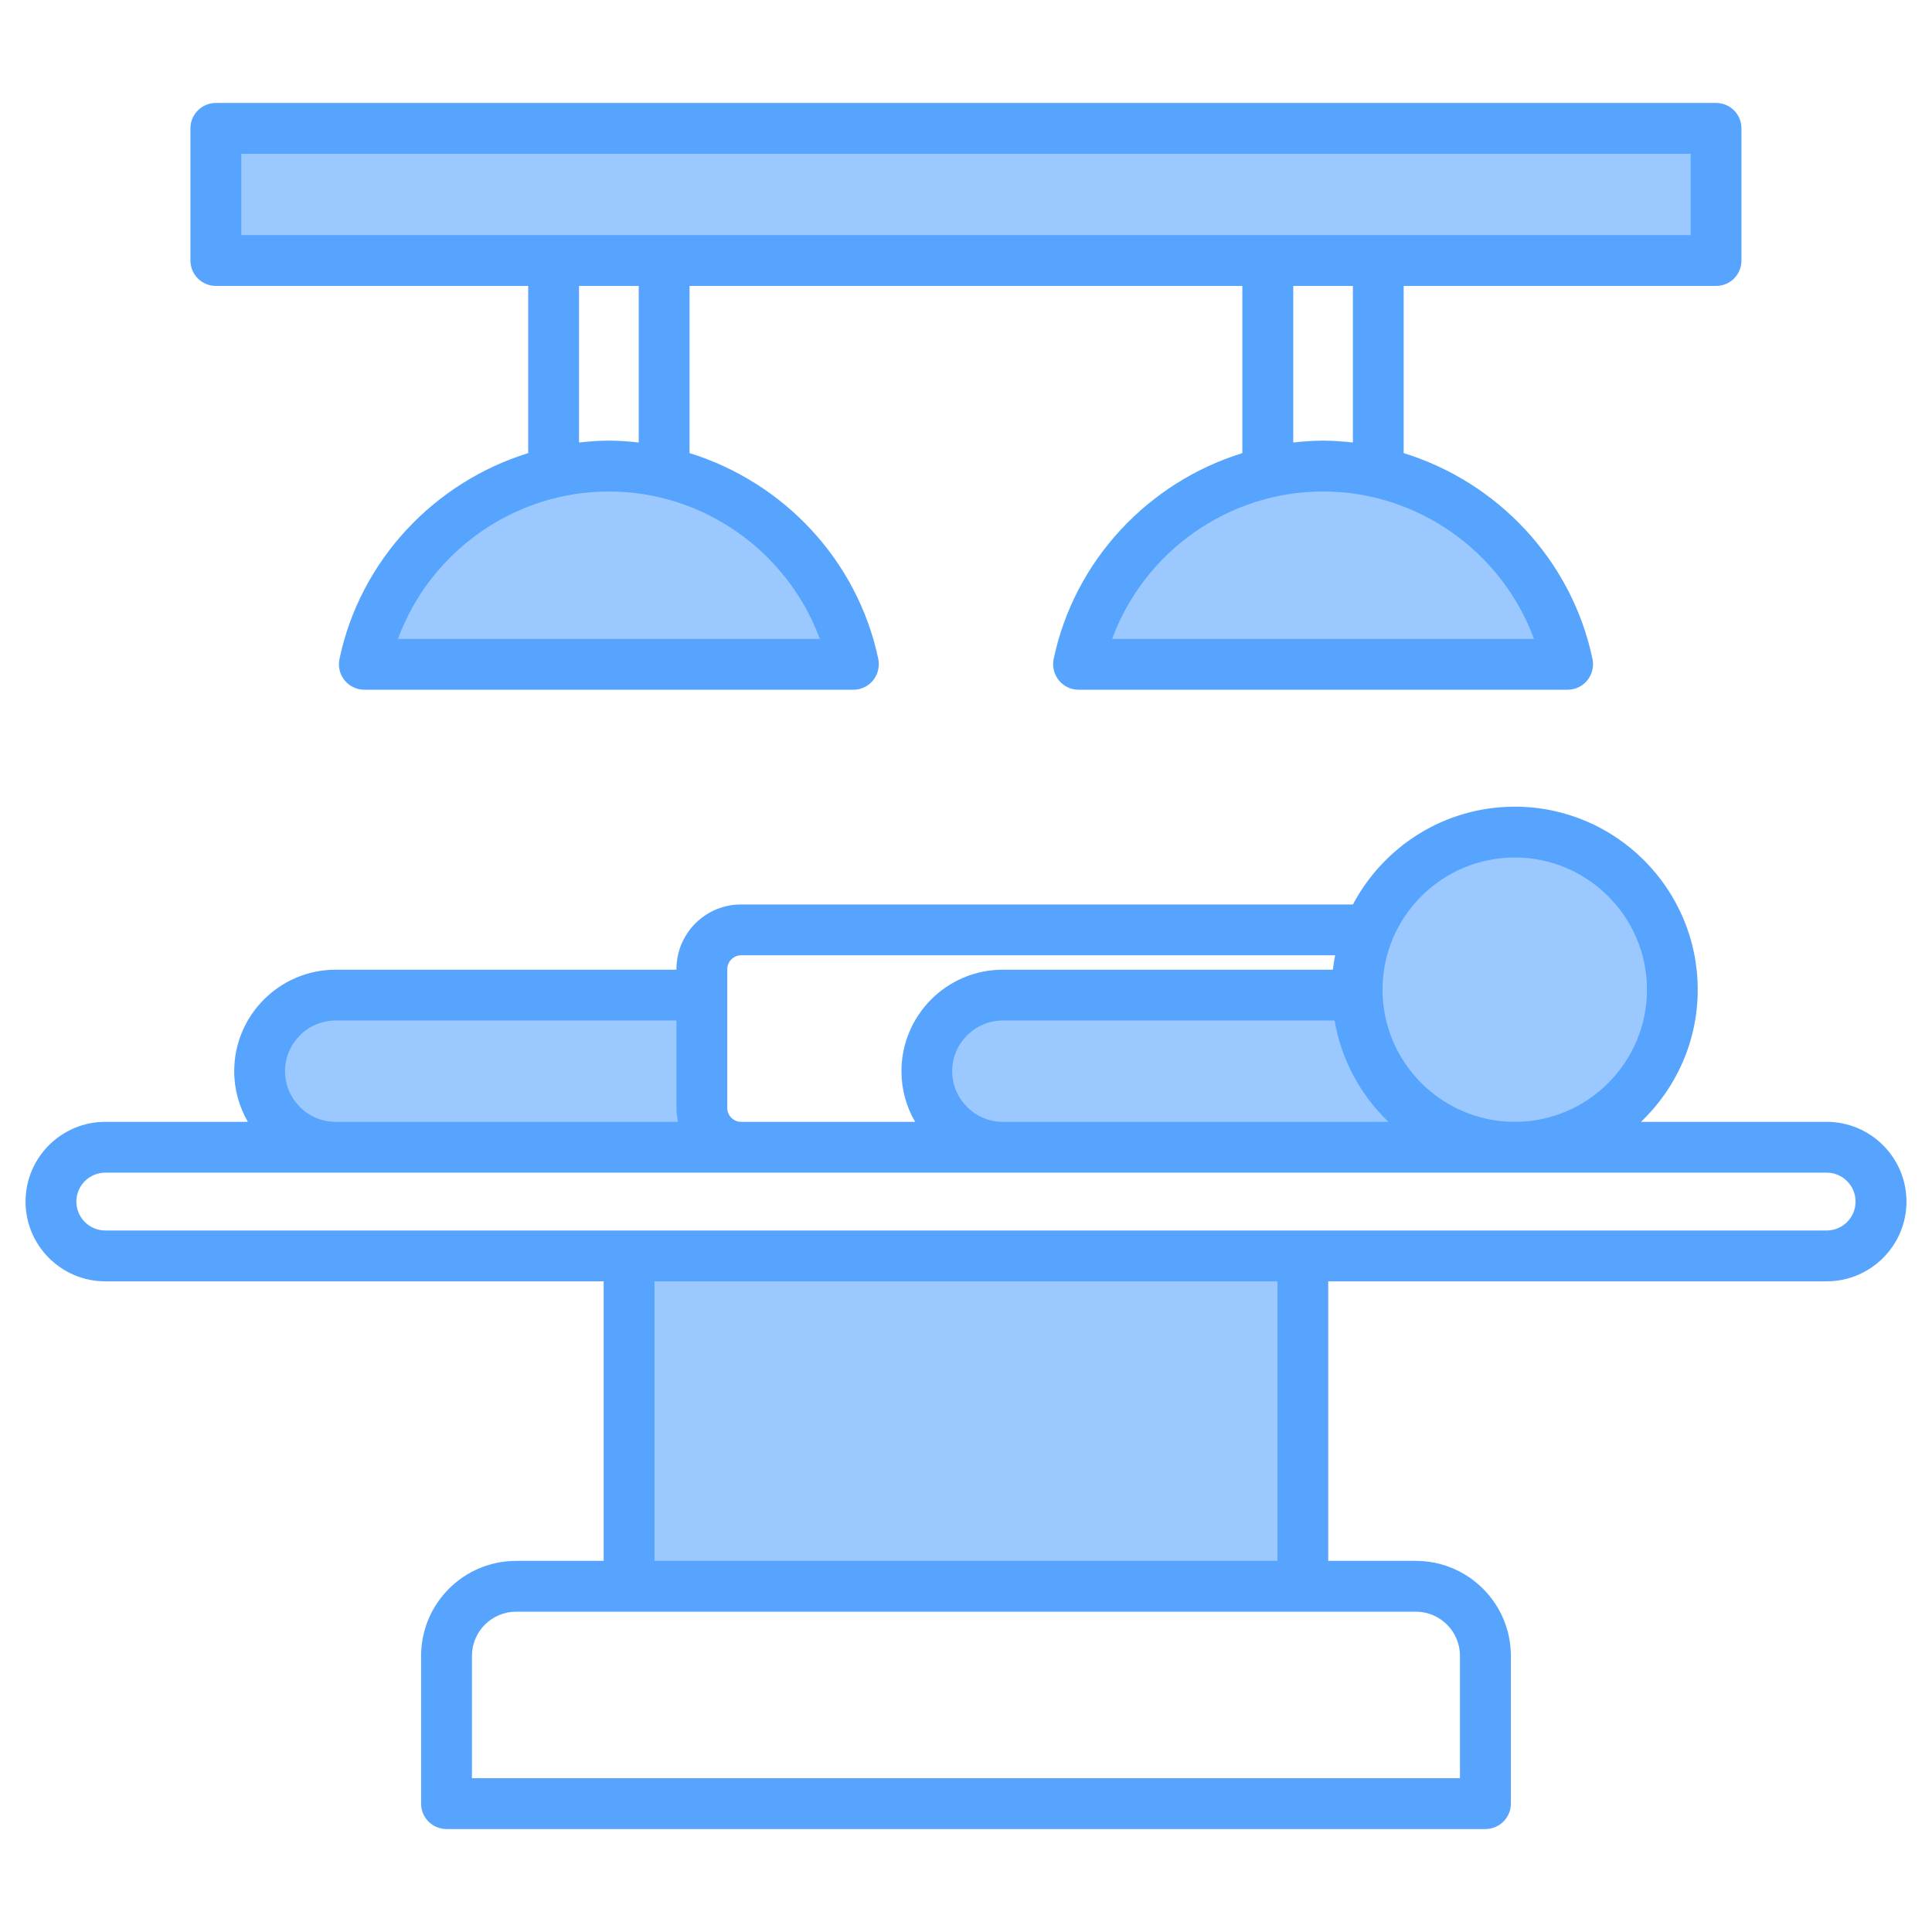
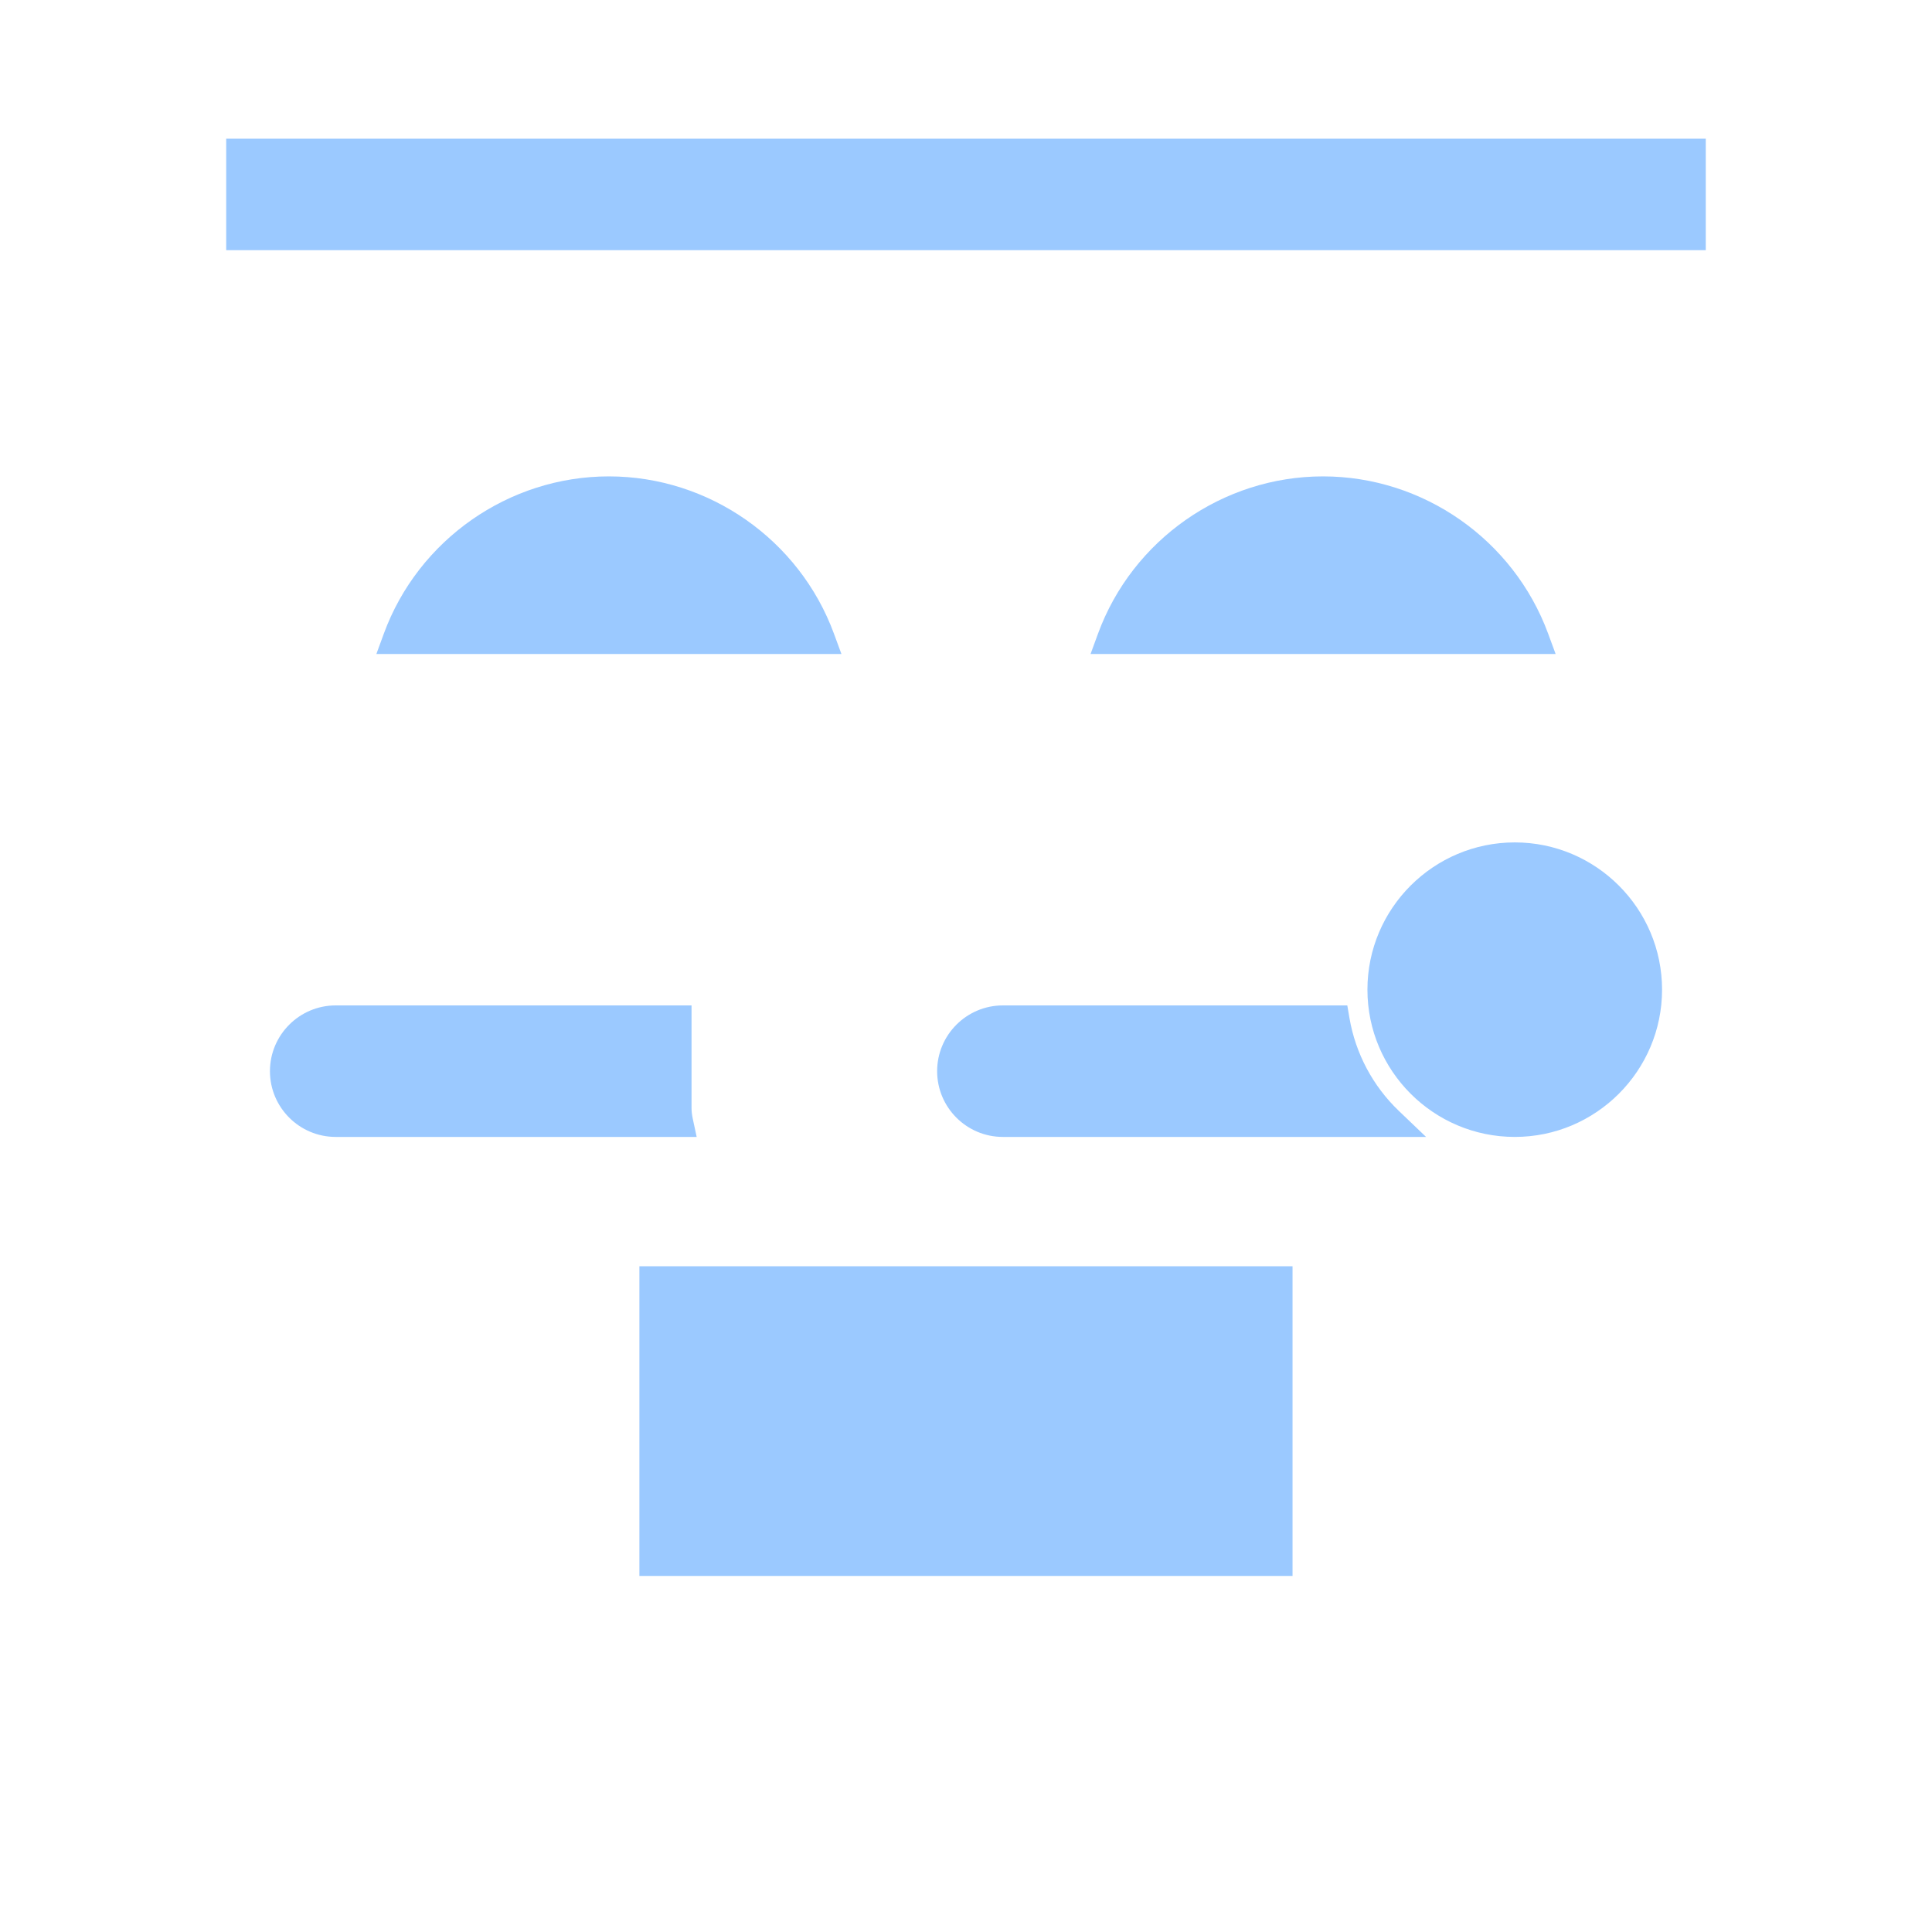
<svg xmlns="http://www.w3.org/2000/svg" id="Layer_1" enable-background="new 0 0 512 512" height="512" viewBox="0 0 512 512" width="512">
  <g clip-rule="evenodd" fill-rule="evenodd">
    <path d="m101.712 167.939c9.118-24.891 33.1-41.692 59.643-41.692 26.559 0 50.502 16.803 59.653 41.687l1.979 5.381h-123.244zm299.73 55.307c21.504 0 39.021 17.513 39.021 39.019 0 21.51-17.51 39.031-39.021 39.031-21.526 0-39.058-17.499-39.058-39.031-.001-21.529 17.538-39.019 39.058-39.019zm-43.824 46.524-.569-3.325h-91.281c-9.61 0-17.418 7.824-17.418 17.431s7.81 17.42 17.418 17.42h112.156l-7.207-6.891c-6.901-6.599-11.487-15.22-13.099-24.635zm-174.352 23.895c0 .941.126 1.875.323 2.794l1.035 4.837h-95.665c-9.607 0-17.421-7.813-17.421-17.42s7.812-17.431 17.421-17.431h94.307zm159.272 41.9v82.079h-173.091v-82.079zm-51.56-167.626c9.113-24.887 33.095-41.693 59.633-41.693 26.565 0 50.513 16.796 59.668 41.687l1.979 5.381h-123.248zm-231.03-101.634v-29.55h392.102v29.551h-392.102z" fill="#9bc9ff" />
-     <path d="m63.947 40.755h384.102v21.551h-384.102zm294.587 76.512c-2.616-.292-5.233-.493-7.924-.493-2.654 0-5.27.202-7.886.493v-41.491h15.81zm47.991 52.048h-111.79c8.447-23.069 30.76-39.068 55.876-39.068 25.153 0 47.429 15.999 55.914 39.068zm-237.257-52.048c-2.613-.292-5.24-.493-7.913-.493-2.668 0-5.3.202-7.909.493v-41.491h15.821v41.491zm47.986 52.048h-111.786c8.451-23.069 30.76-39.068 55.888-39.068 25.139 0 47.414 15.999 55.898 39.068zm-160.045-93.539h82.768v44.301c-24.788 7.677-44.492 28.278-50.02 54.588-.411 1.99.09 4.059 1.36 5.63 1.278 1.58 3.199 2.489 5.229 2.489h129.604c2.056 0 3.962-.91 5.233-2.489 1.271-1.571 1.757-3.64 1.383-5.63-5.531-26.31-25.228-46.911-50.027-54.588v-44.301h146.494v44.301c-24.78 7.677-44.477 28.278-50.009 54.588-.411 1.99.112 4.059 1.383 5.63 1.271 1.58 3.177 2.489 5.232 2.489h129.581c2.056 0 3.962-.91 5.232-2.489 1.271-1.571 1.794-3.64 1.383-5.63-5.532-26.31-25.229-46.911-50.046-54.588v-44.301h82.787c3.737 0 6.728-3.012 6.728-6.731v-35.029c0-3.723-2.99-6.732-6.728-6.732h-397.567c-3.723 0-6.743 3.009-6.743 6.732v35.028c0 3.719 3.02 6.732 6.743 6.732zm426.87 250.319h-456.173c-4.227 0-7.67-3.431-7.67-7.661 0-4.229 3.442-7.669 7.67-7.669h456.173c4.223 0 7.662 3.44 7.662 7.669 0 4.23-3.439 7.661-7.662 7.661zm-145.541 87.55h-165.091v-74.079h165.092v74.079zm48.364 25.17v32.431h-261.834v-32.431c0-6.45 5.251-11.7 11.71-11.7h238.426c6.466 0 11.698 5.25 11.698 11.7zm-311.364-154.939c0-7.401 6.021-13.431 13.421-13.431h90.307v23.22c0 1.25.161 2.46.411 3.631h-90.718c-7.4 0-13.421-6.021-13.421-13.42zm117.198-27.071c0-1.97 1.682-3.64 3.626-3.64h157.463c-.262 1.26-.449 2.52-.598 3.811h-87.459c-14.838 0-26.873 12.07-26.873 26.9 0 4.889 1.308 9.469 3.626 13.42h-46.159c-1.944 0-3.626-1.66-3.626-3.631zm73.032 40.491h102.185c-7.363-7.04-12.484-16.371-14.278-26.851h-87.907c-7.4 0-13.418 6.03-13.418 13.431 0 7.399 6.018 13.42 13.418 13.42zm135.674-70.05c19.286 0 35.021 15.709 35.021 35.019 0 19.32-15.735 35.031-35.021 35.031-19.323 0-35.058-15.711-35.058-35.031-.001-19.31 15.734-35.019 35.058-35.019zm82.637 70.05h-49.187c9.232-8.84 15.025-21.25 15.025-35.031 0-26.729-21.753-48.489-48.476-48.489-18.613 0-34.759 10.529-42.907 25.919h-162.172c-9.419 0-17.096 7.671-17.096 17.11v.171h-90.307c-14.83 0-26.892 12.07-26.892 26.9 0 4.889 1.331 9.469 3.618 13.42h-37.779c-11.658 0-21.14 9.48-21.14 21.139 0 11.651 9.482 21.131 21.14 21.131h132.07v74.079h-23.199c-13.889 0-25.18 11.29-25.18 25.17v39.17c0 3.72 3.02 6.731 6.739 6.731h275.294c3.737 0 6.765-3.011 6.765-6.731v-39.17c0-13.88-11.287-25.17-25.191-25.17h-23.21v-74.079h132.086c11.661 0 21.154-9.48 21.154-21.131 0-11.66-9.494-21.139-21.155-21.139z" fill="#57a4ff" />
  </g>
</svg>